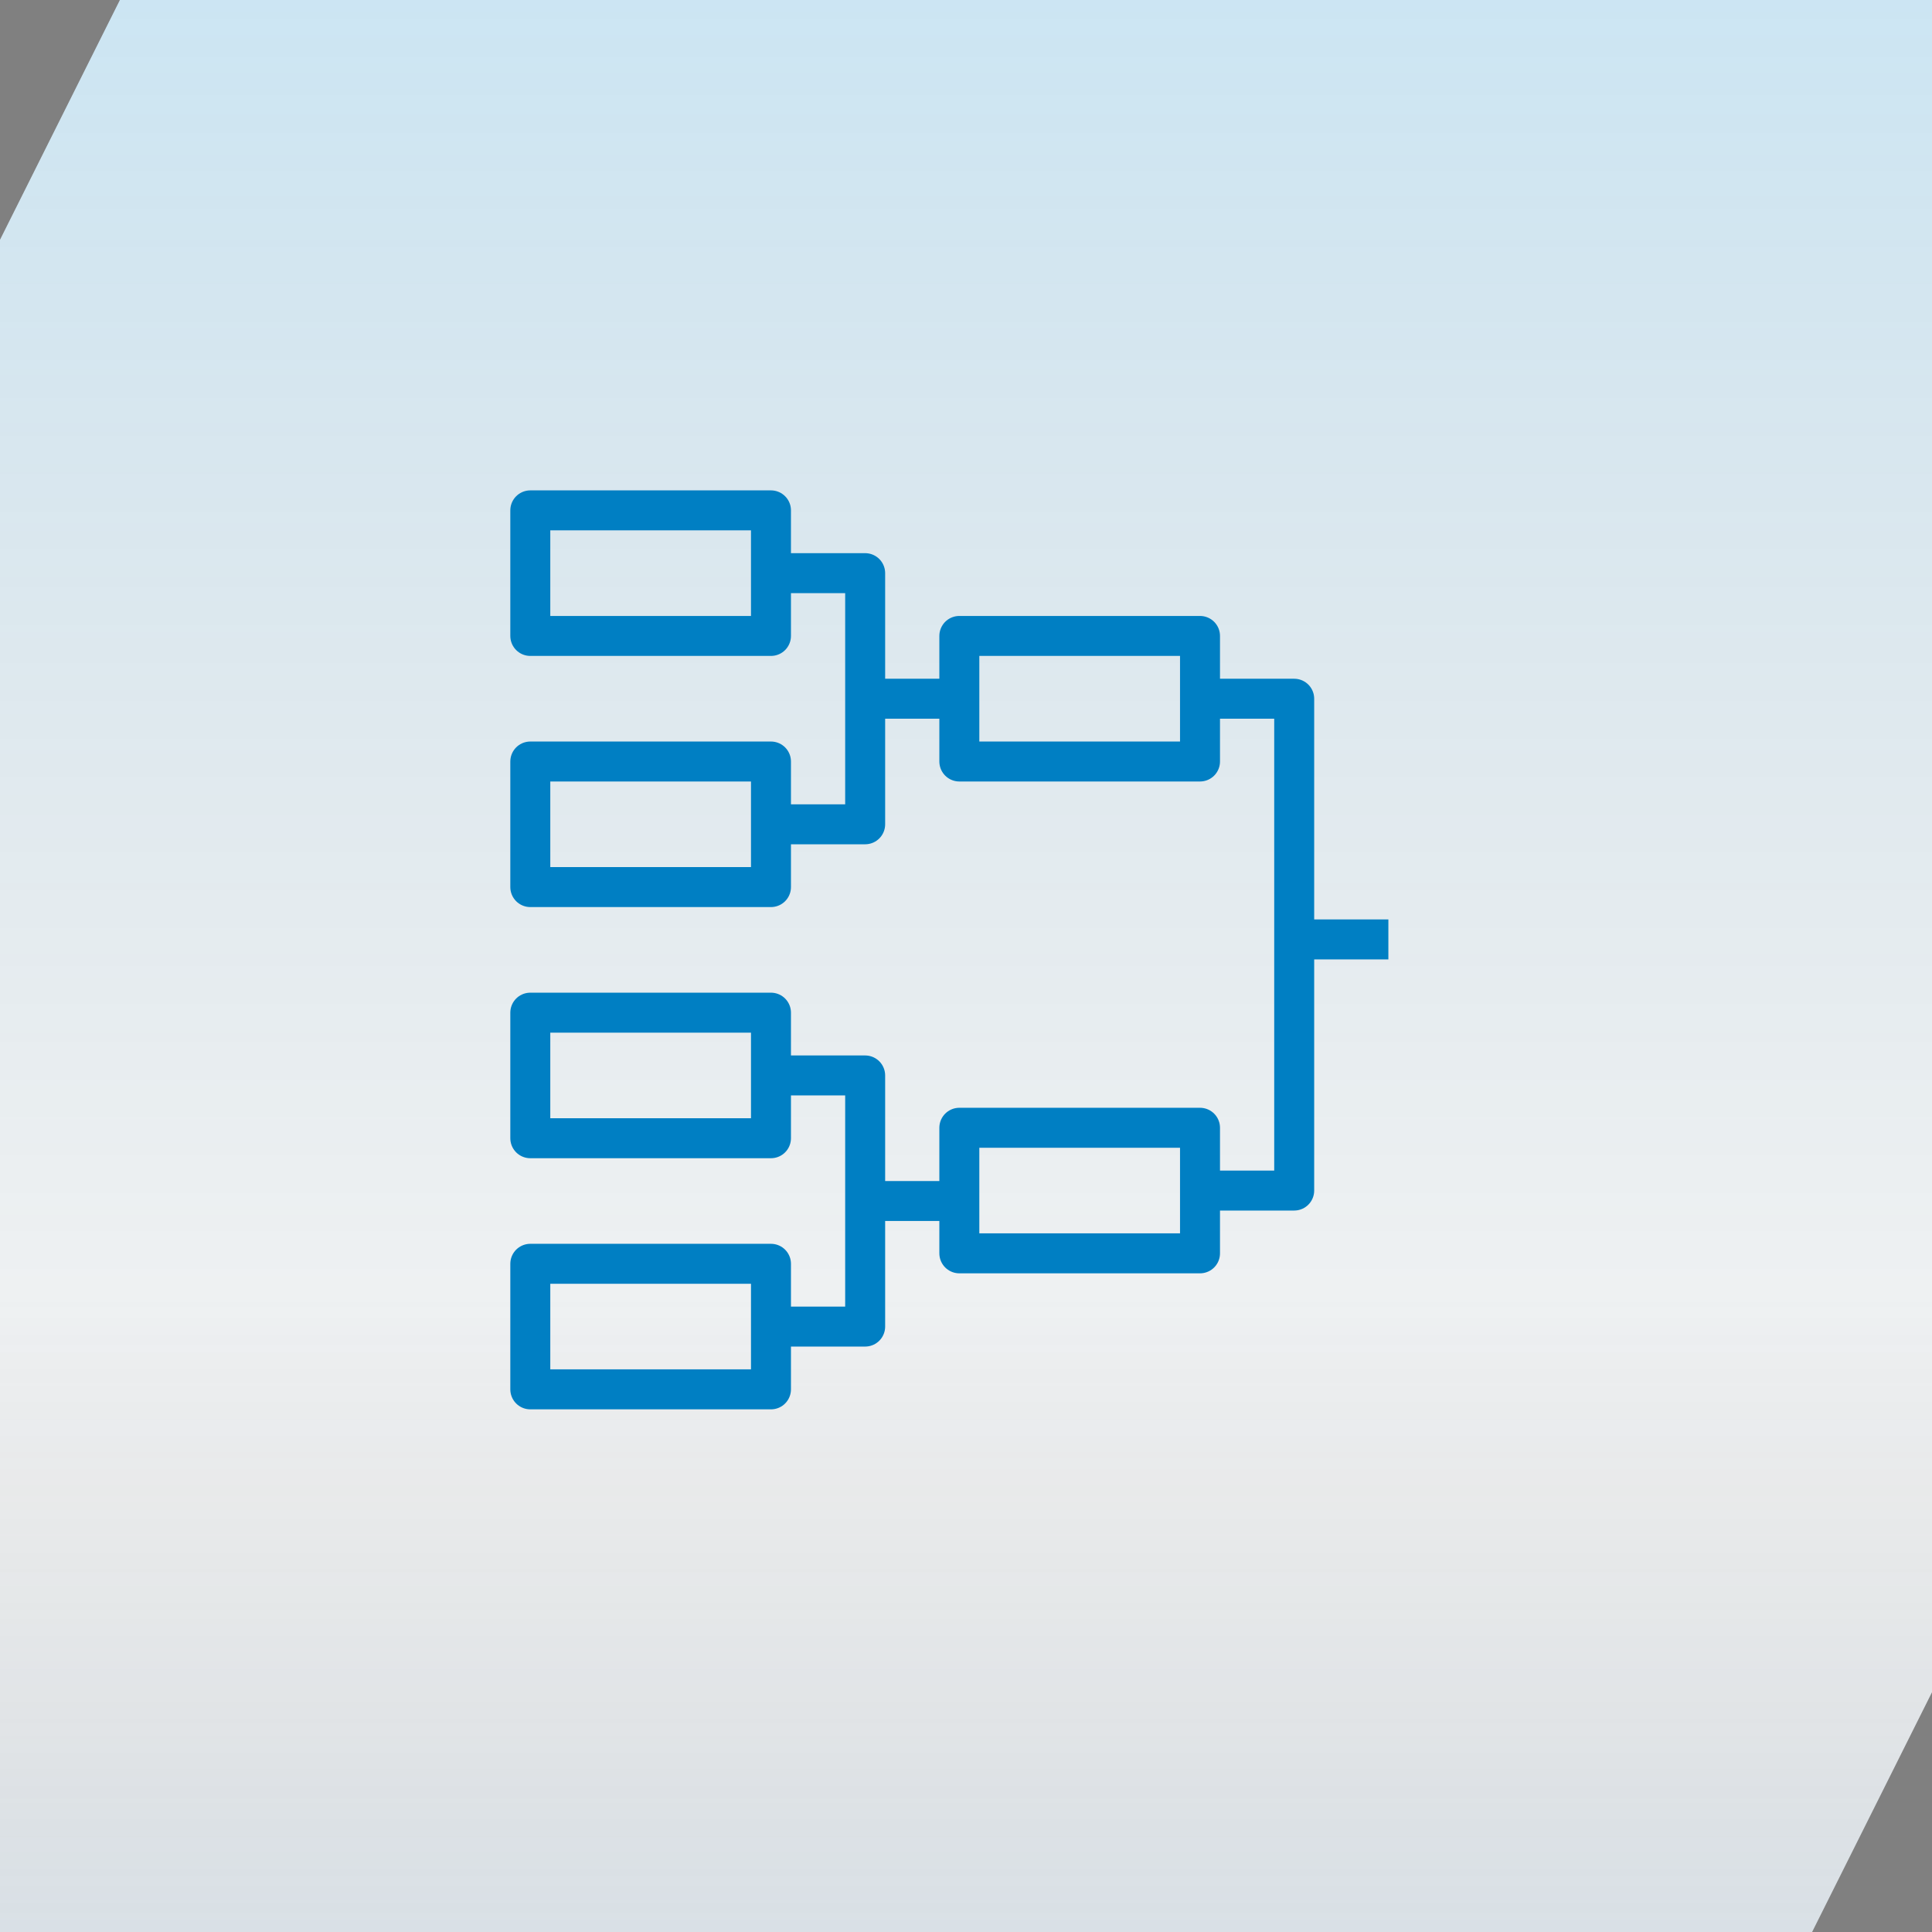
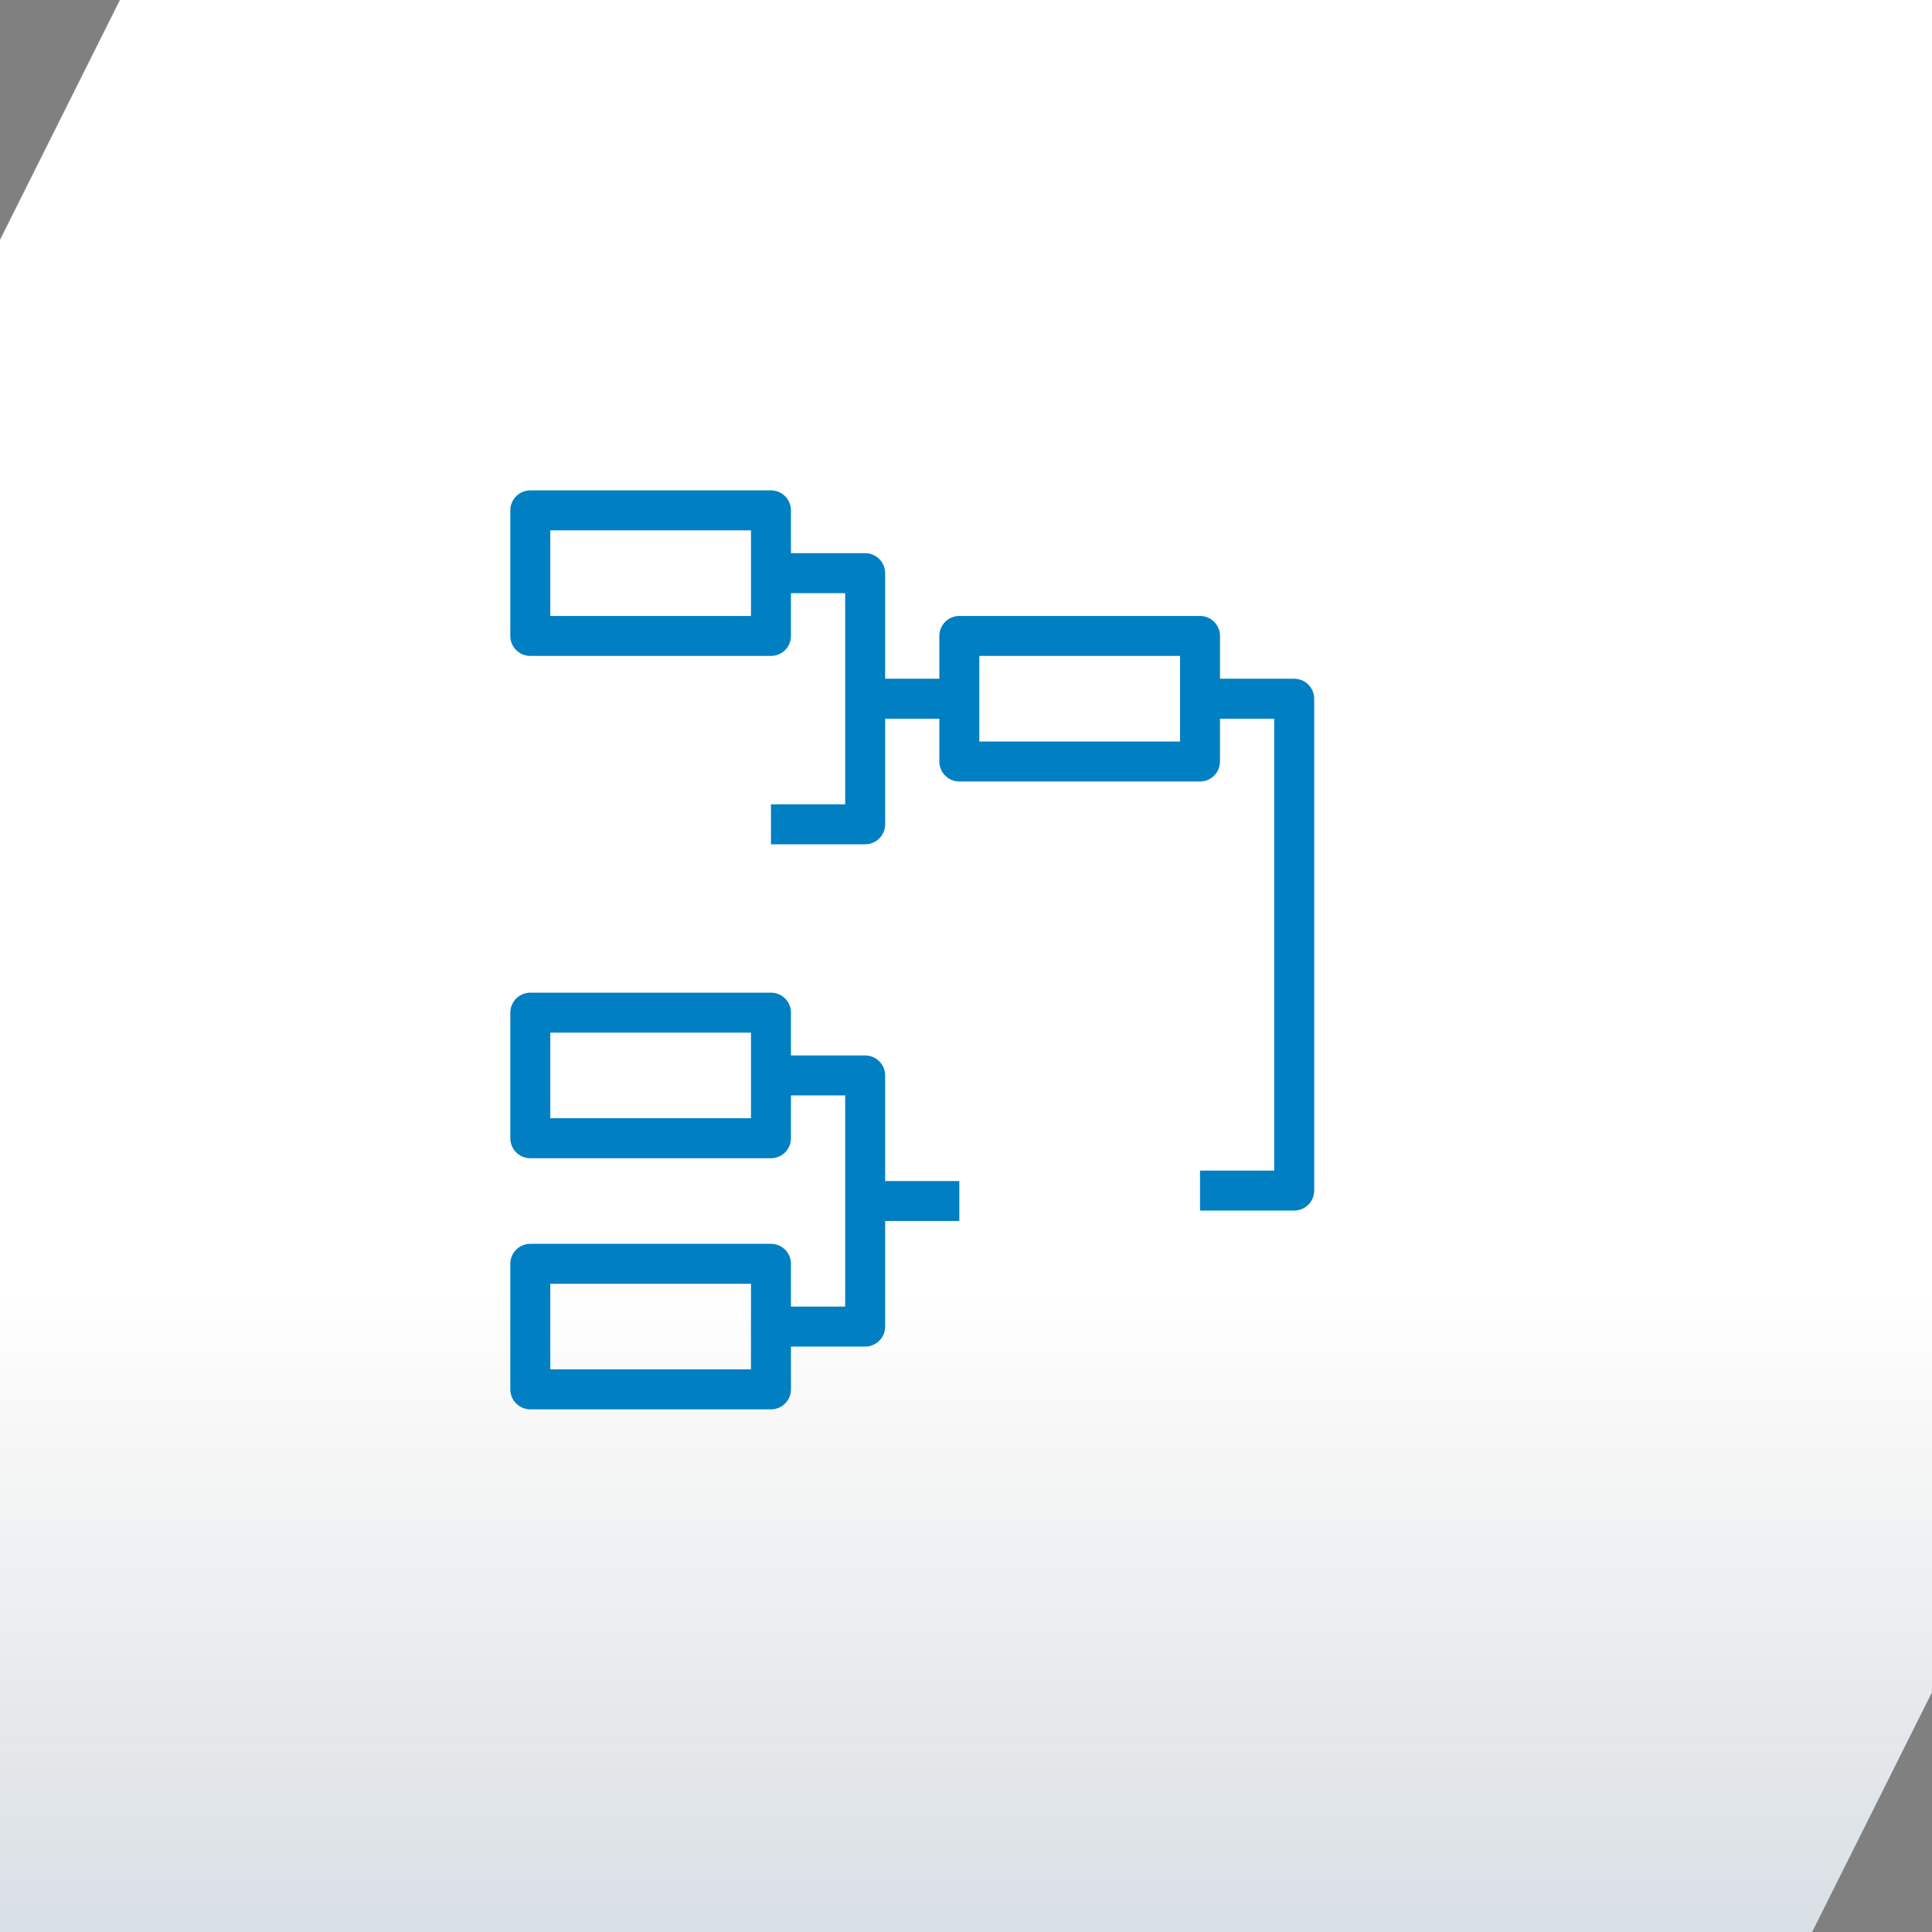
<svg xmlns="http://www.w3.org/2000/svg" width="145" height="145" viewBox="0 0 145 145" fill="none">
  <rect x="0" y="0" width="145" height="145" fill="#808080" stroke="none" />
  <path d="M145 127L136 145H0V18L9 0H145V127Z" fill="white" />
-   <path d="M145 127L136 145H0V18L9 0H145V127Z" fill="url(#paint0_linear_9899_871)" fill-opacity="0.2" style="mix-blend-mode:multiply" />
  <path d="M145 127L136 145H0V18L9 0H145V127Z" fill="url(#paint1_linear_9899_871)" fill-opacity="0.15" />
  <rect x="39.8" y="38.304" width="18.063" height="9.424" stroke="#007FC3" stroke-width="3" stroke-linejoin="round" />
-   <rect x="39.8" y="57.153" width="18.063" height="9.424" stroke="#007FC3" stroke-width="3" stroke-linejoin="round" />
  <rect x="39.8" y="76.002" width="18.063" height="9.424" stroke="#007FC3" stroke-width="3" stroke-linejoin="round" />
  <rect x="39.8" y="94.85" width="18.063" height="9.424" stroke="#007FC3" stroke-width="3" stroke-linejoin="round" />
-   <rect x="72" y="84.641" width="18.063" height="9.424" stroke="#007FC3" stroke-width="3" stroke-linejoin="round" />
  <rect x="72" y="47.728" width="18.063" height="9.424" stroke="#007FC3" stroke-width="3" stroke-linejoin="round" />
  <path d="M57.863 61.865H64.932V43.016H57.863" stroke="#007FC3" stroke-width="3" stroke-linejoin="round" />
  <path d="M57.863 80.714H64.932V99.562H57.863" stroke="#007FC3" stroke-width="3" stroke-linejoin="round" />
  <path d="M64.931 90.138H71.999" stroke="#007FC3" stroke-width="3" stroke-linejoin="round" />
  <path d="M64.931 52.441H71.999" stroke="#007FC3" stroke-width="3" stroke-linejoin="round" />
-   <path d="M97.131 70.504H104.2" stroke="#007FC3" stroke-width="3" stroke-linejoin="round" />
  <path d="M90.064 89.353H97.132V52.441H90.064" stroke="#007FC3" stroke-width="3" stroke-linejoin="round" />
  <defs>
    <linearGradient id="paint0_linear_9899_871" x1="72.5" y1="0" x2="72.5" y2="145" gradientUnits="userSpaceOnUse">
      <stop stop-color="#007FC3" />
      <stop offset="1" stop-opacity="0" />
    </linearGradient>
    <linearGradient id="paint1_linear_9899_871" x1="72.5" y1="145" x2="72.5" y2="97.091" gradientUnits="userSpaceOnUse">
      <stop stop-color="#003057" />
      <stop offset="1" stop-opacity="0" />
    </linearGradient>
  </defs>
</svg>